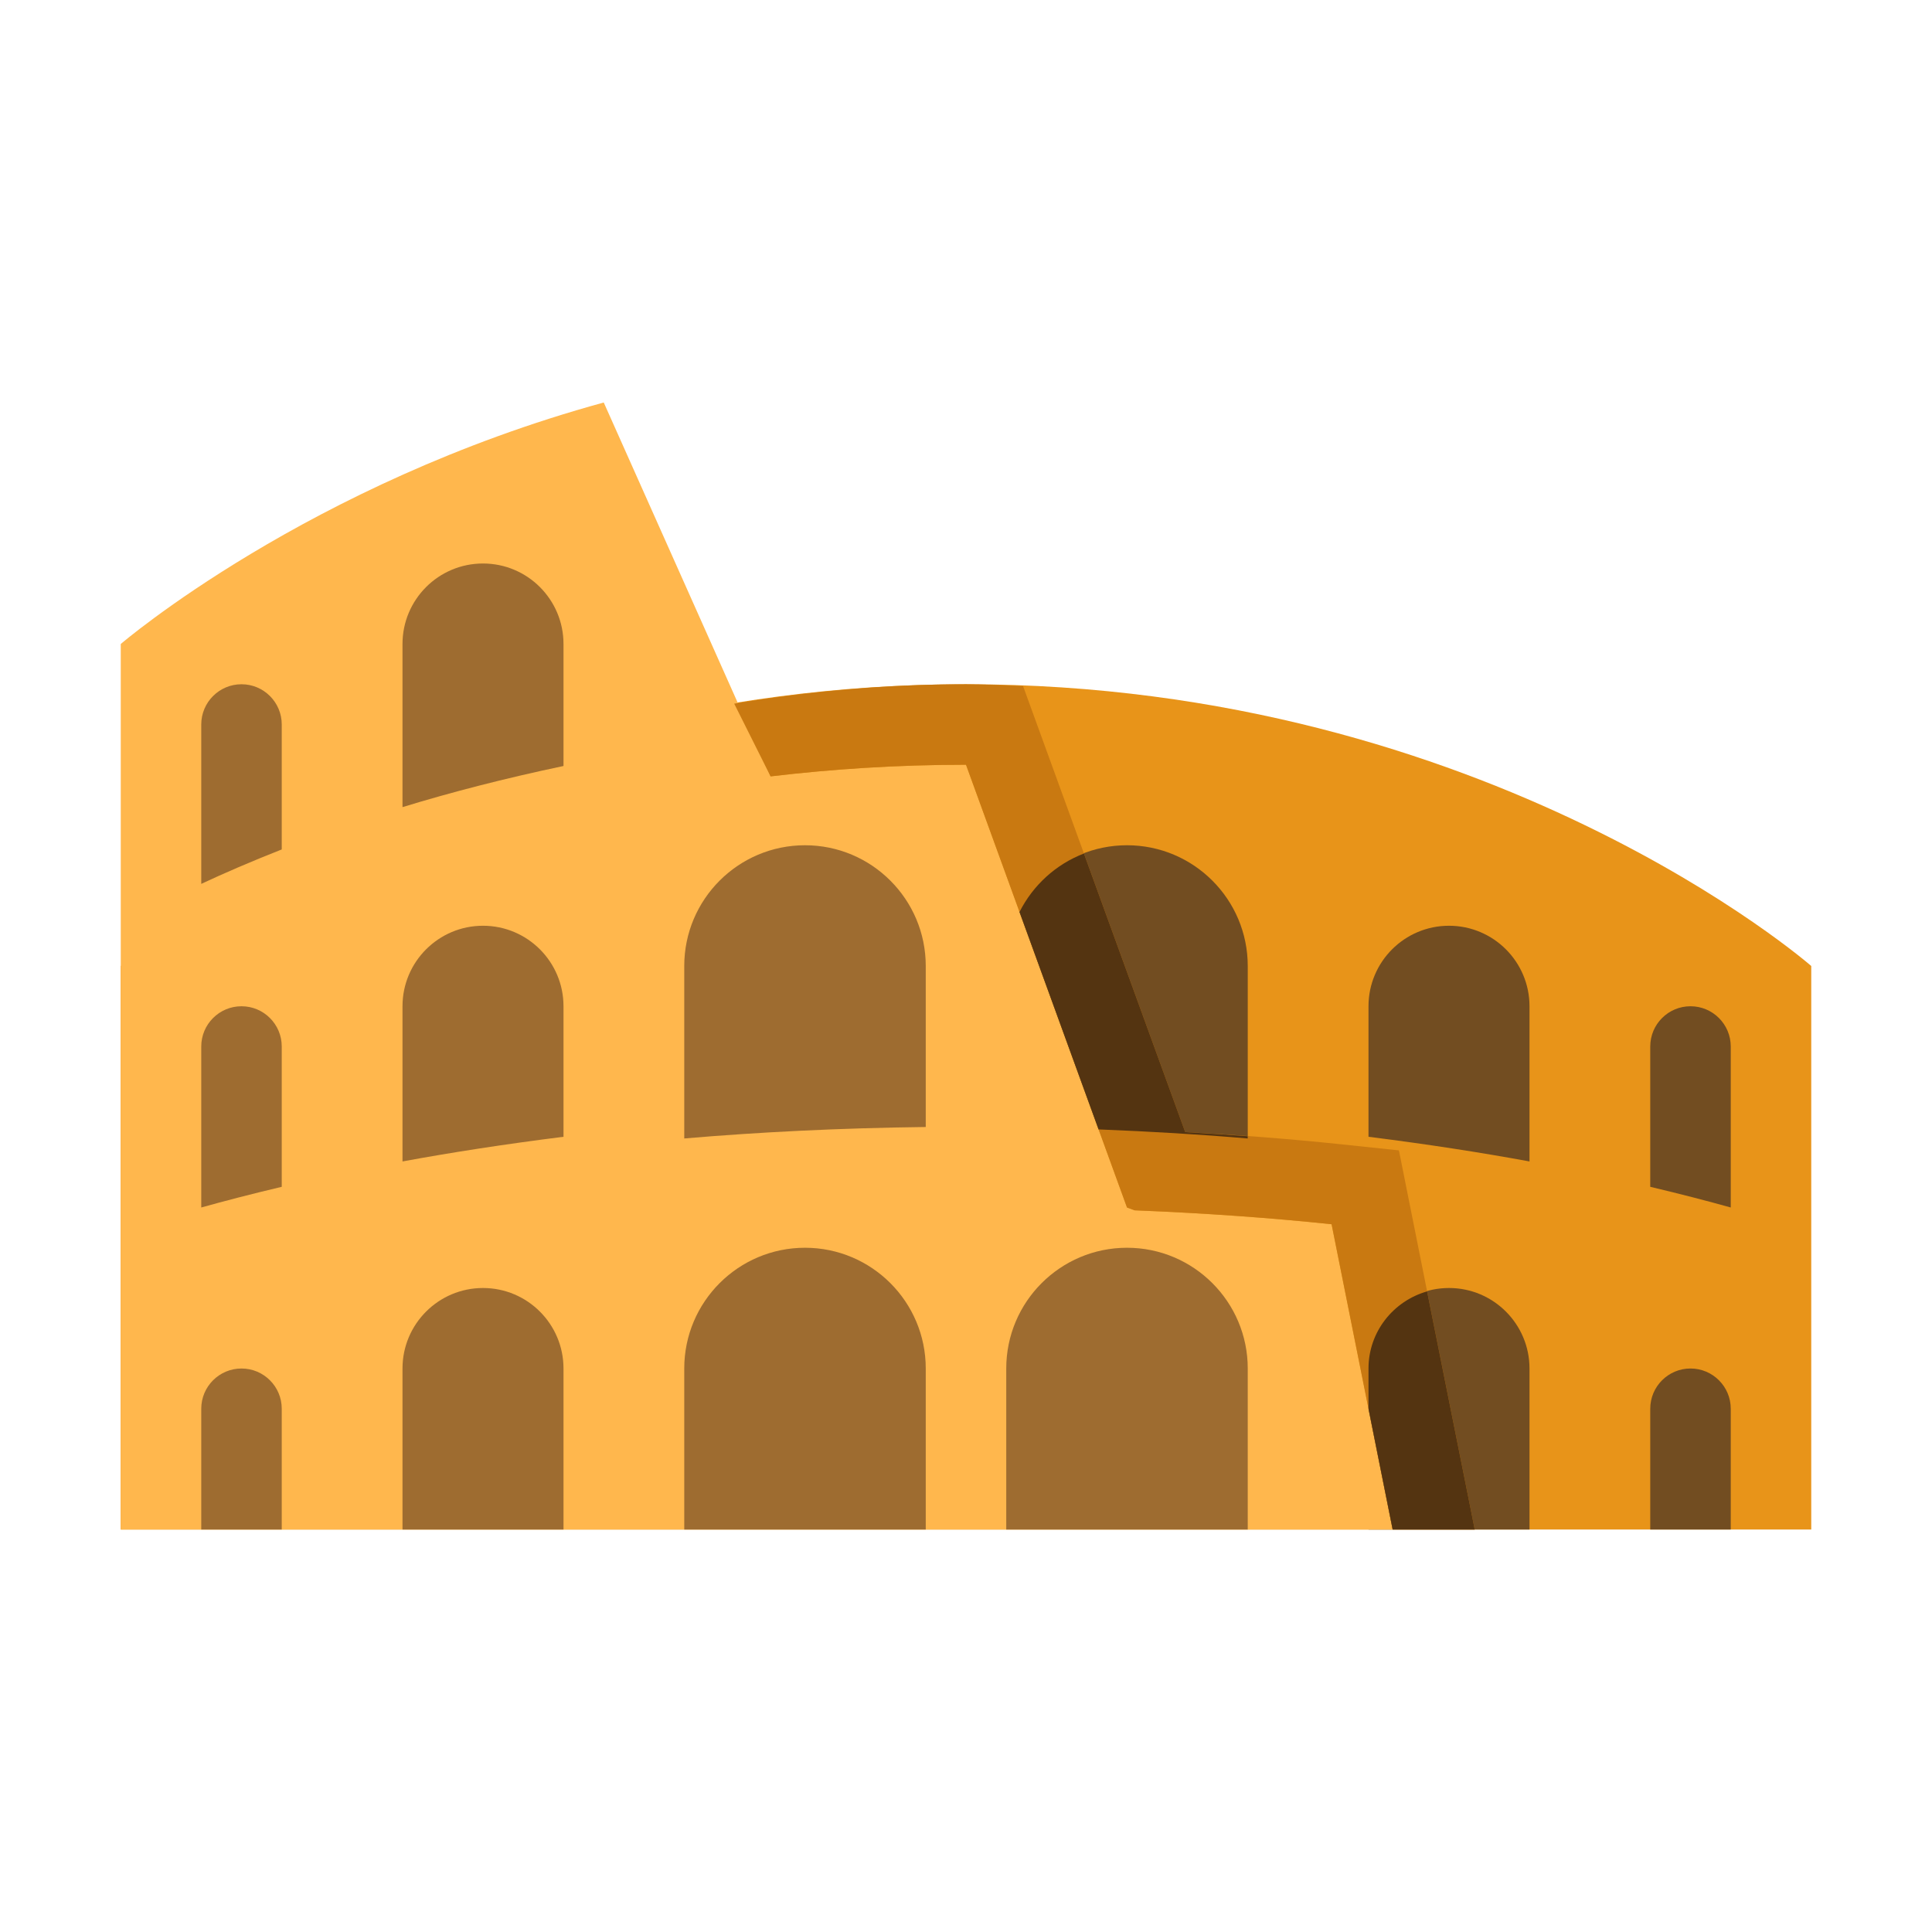
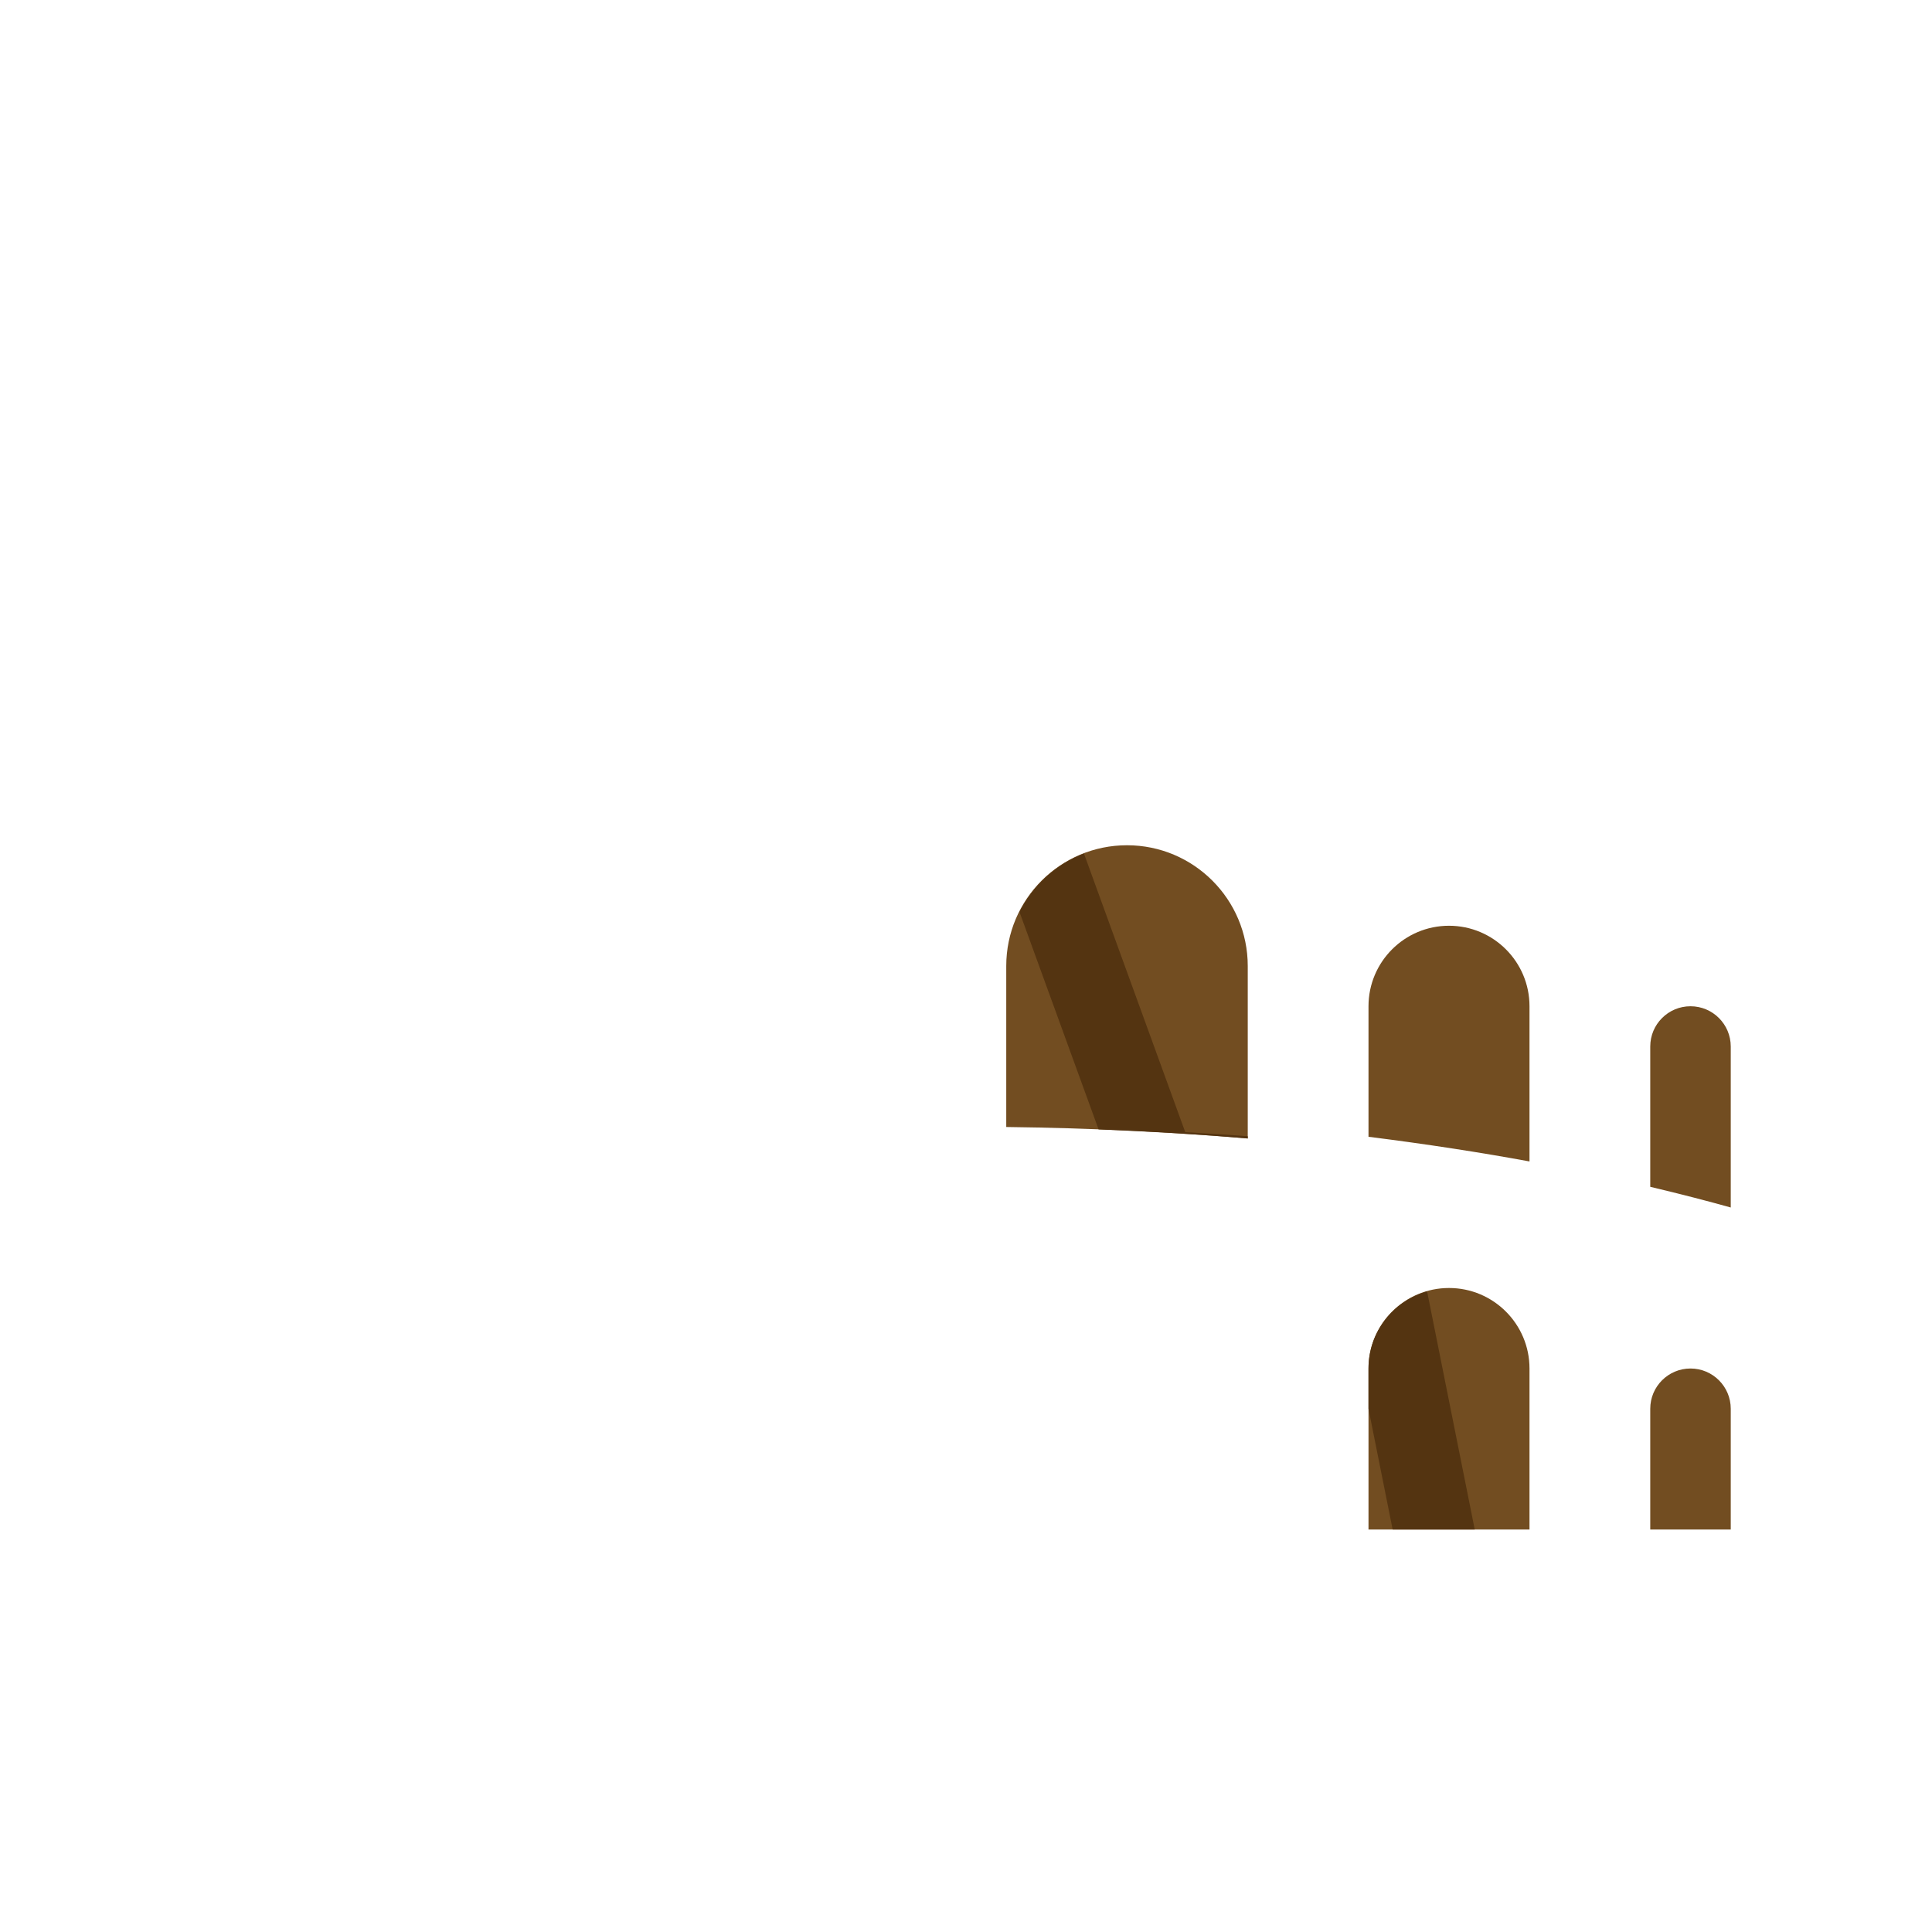
<svg xmlns="http://www.w3.org/2000/svg" width="48" height="48" viewBox="0 0 48 48">
-   <path fill="#E89419" d="M45,38H3V24c0,0,8-7,21-7s21,7,21,7V38z" />
  <path fill="#724D21" d="M41 38v-3c0-.552.448-1 1-1s1 .448 1 1v3H41zM34 38v-4c0-1.104.896-2 2-2s2 .896 2 2v4H34zM31 28.285V24c0-1.656-1.344-3-3-3s-3 1.344-3 3v4C27.146 28.026 29.156 28.127 31 28.285zM34 28.243V25c0-1.104.896-2 2-2s2 .896 2 2v3.856C36.808 28.636 35.463 28.427 34 28.243zM41 29.486V26c0-.552.448-1 1-1s1 .448 1 1v4C42.443 29.844 41.775 29.67 41 29.486z" />
-   <path fill="#FFB74D" d="M33.083,30.416c-1.495-0.157-3.136-0.275-4.895-0.346L28,30l-4-11c-1.709,0-3.326,0.108-4.855,0.289L15,10c-7.356,2.015-12,6-12,6v17v5h31.6L33.083,30.416z" />
-   <path fill="#C97911" d="M19.145,19.289C20.674,19.108,22.291,19,24,19l4,11l0.188,0.07c1.759,0.07,3.399,0.188,4.895,0.346L34.6,38h2.039l-0.078-0.393l-1.517-7.584l-0.288-1.442l-1.464-0.154c-1.217-0.128-2.506-0.229-3.845-0.3l-3.567-9.811l-0.462-1.27C24.947,17.028,24.484,17,24,17c-2.054,0-3.967,0.188-5.759,0.482L19.145,19.289z" />
  <g>
    <path fill="#543411" d="M31 28.229c-.512-.037-1.024-.073-1.553-.102l-2.517-6.922c-.699.269-1.266.79-1.601 1.453l1.965 5.402c1.295.051 2.537.125 3.705.225V28.229zM35.456 32.084C34.618 32.323 34 33.086 34 34v1.002L34.6 38h2.039l-.078-.393L35.456 32.084z" />
  </g>
  <g>
-     <path fill="#9E6C30" d="M23 28v-4c0-1.656-1.344-3-3-3s-3 1.344-3 3v4.285C18.844 28.127 20.854 28.026 23 28zM14 28.243V25c0-1.104-.896-2-2-2s-2 .896-2 2v3.856C11.192 28.636 12.537 28.427 14 28.243zM7 29.486V26c0-.552-.448-1-1-1s-1 .448-1 1v4C5.557 29.844 6.225 29.67 7 29.486zM23 38v-4c0-1.656-1.344-3-3-3s-3 1.344-3 3v4H23zM14 38v-4c0-1.104-.896-2-2-2s-2 .896-2 2v4H14zM7 38v-3c0-.552-.448-1-1-1s-1 .448-1 1v3H7zM25 38v-4c0-1.656 1.344-3 3-3s3 1.344 3 3v4H25zM7 21.104V18c0-.552-.448-1-1-1s-1 .448-1 1v3.96C5.557 21.699 6.225 21.41 7 21.104zM14 19.031V16c0-1.105-.896-2-2-2s-2 .895-2 2v4.053C11.192 19.687 12.537 19.339 14 19.031z" />
-   </g>
+     </g>
</svg>